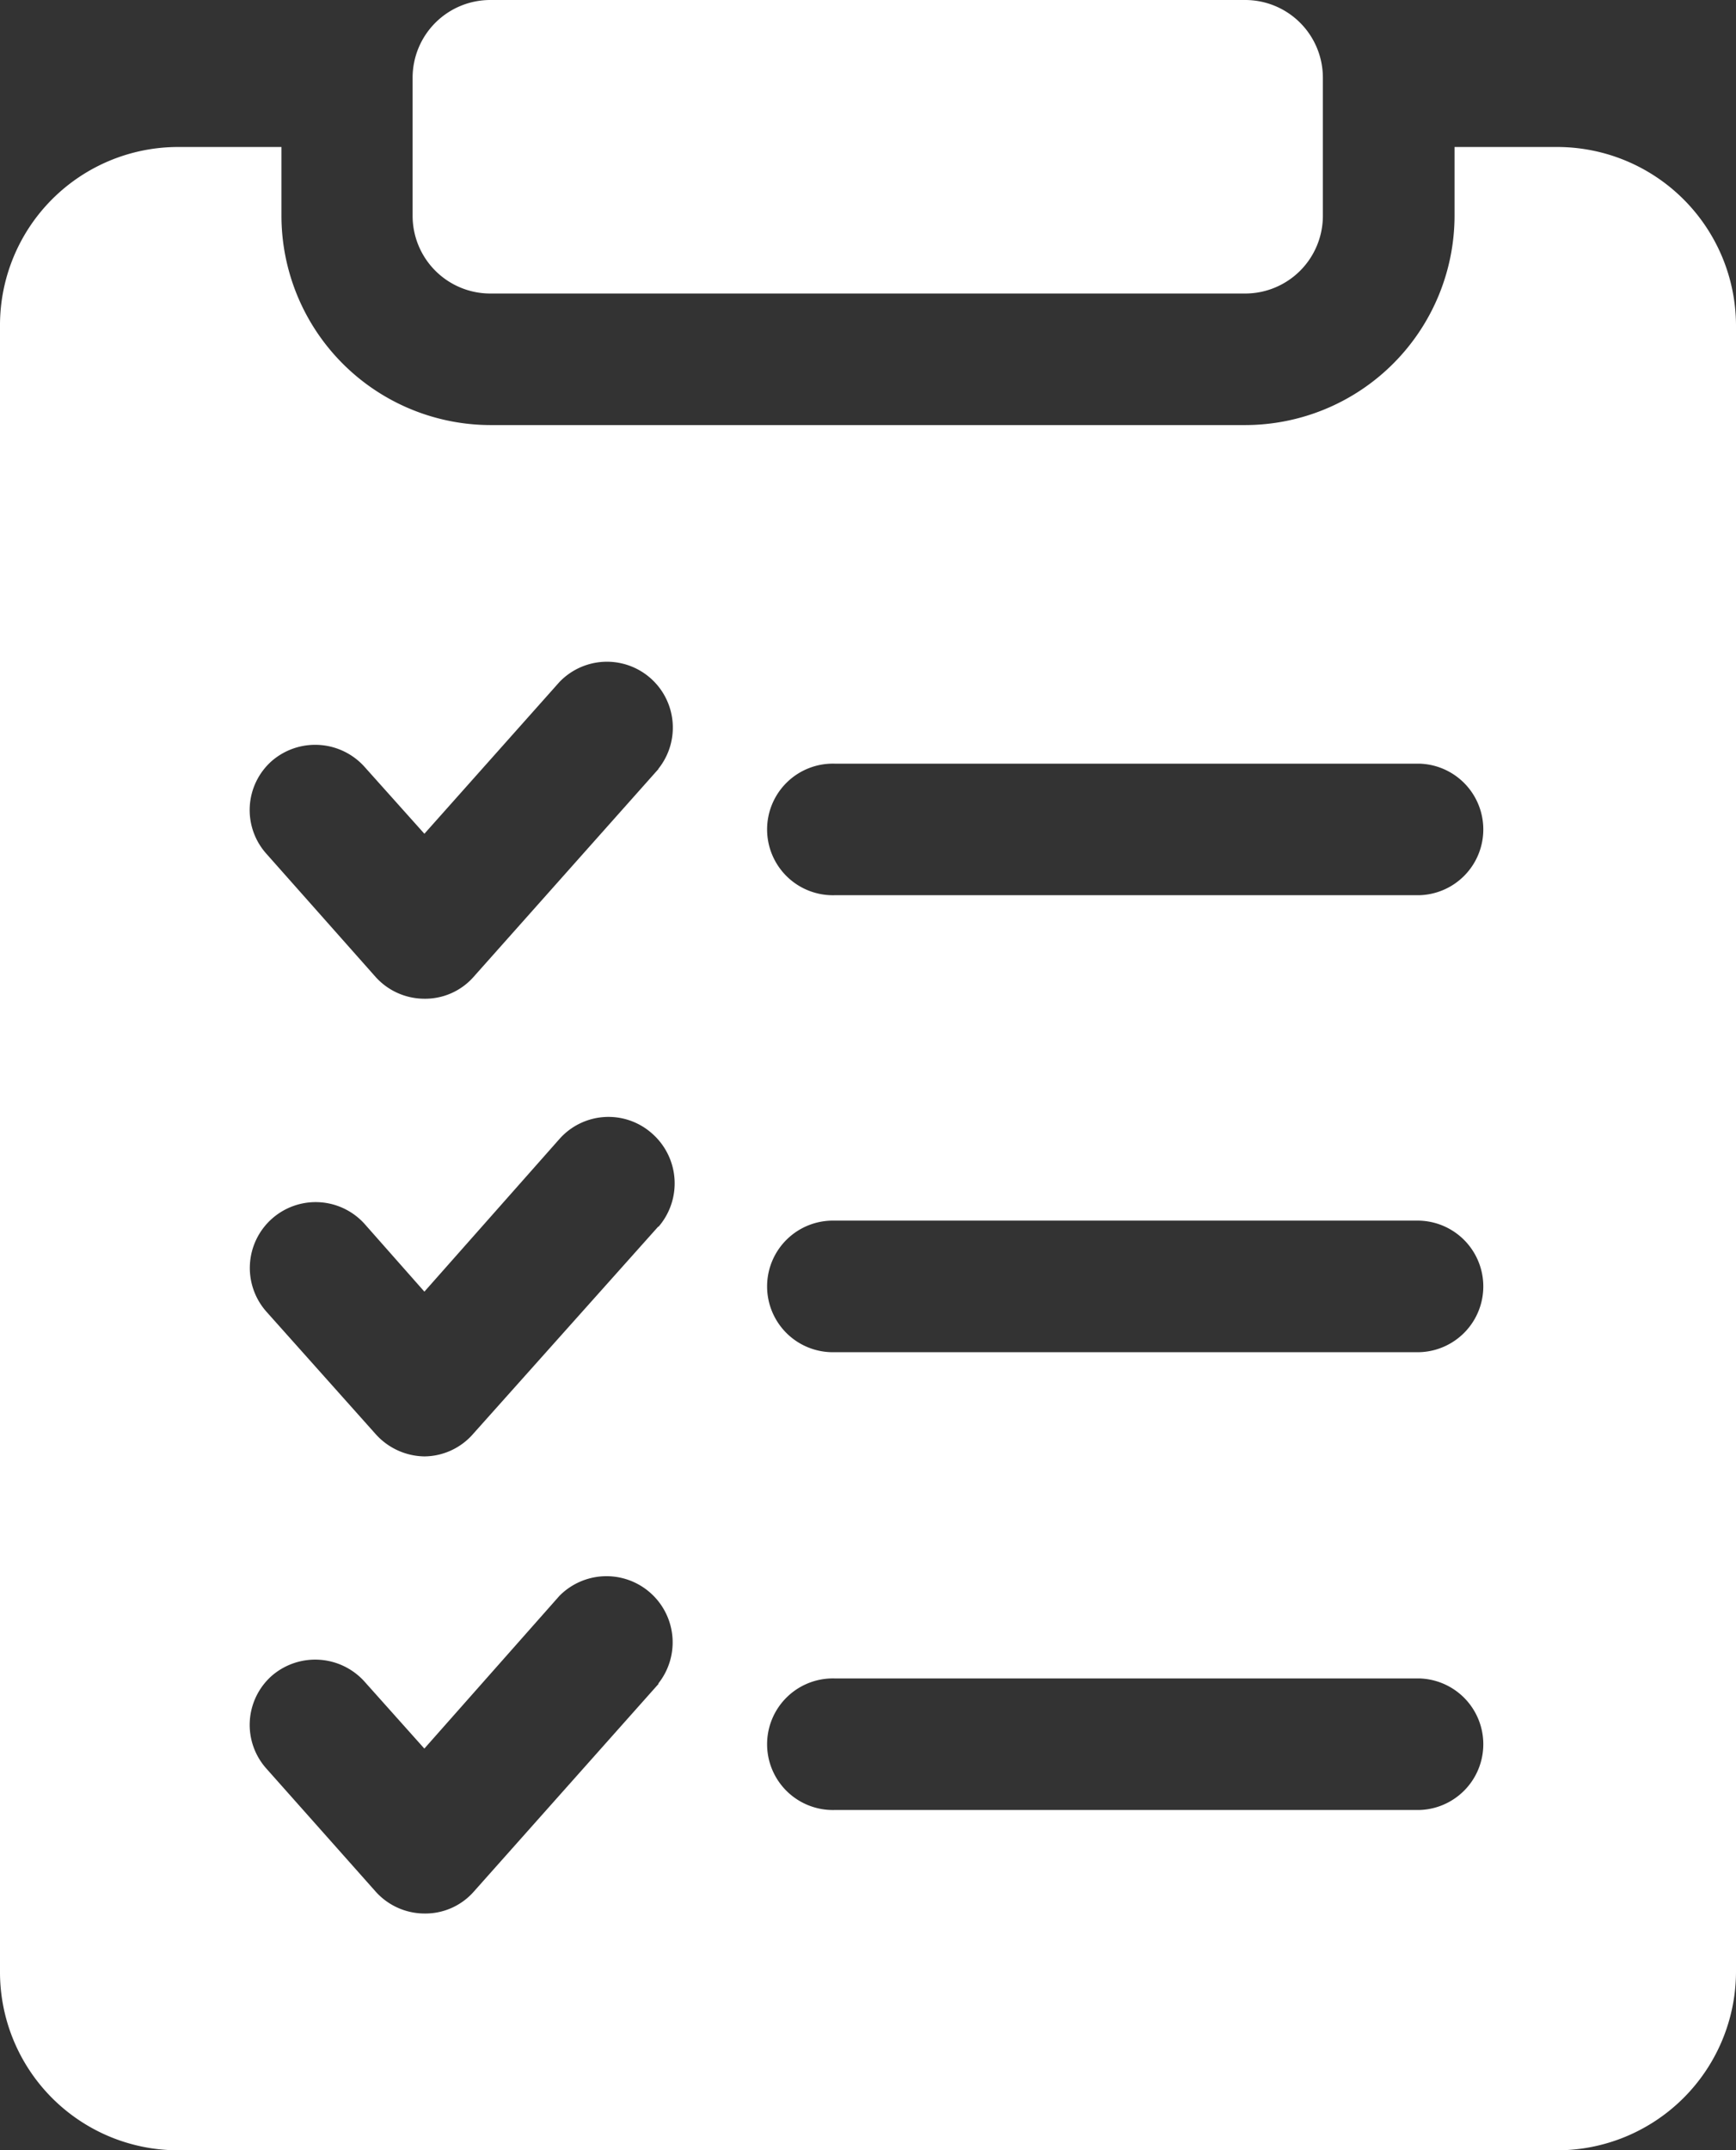
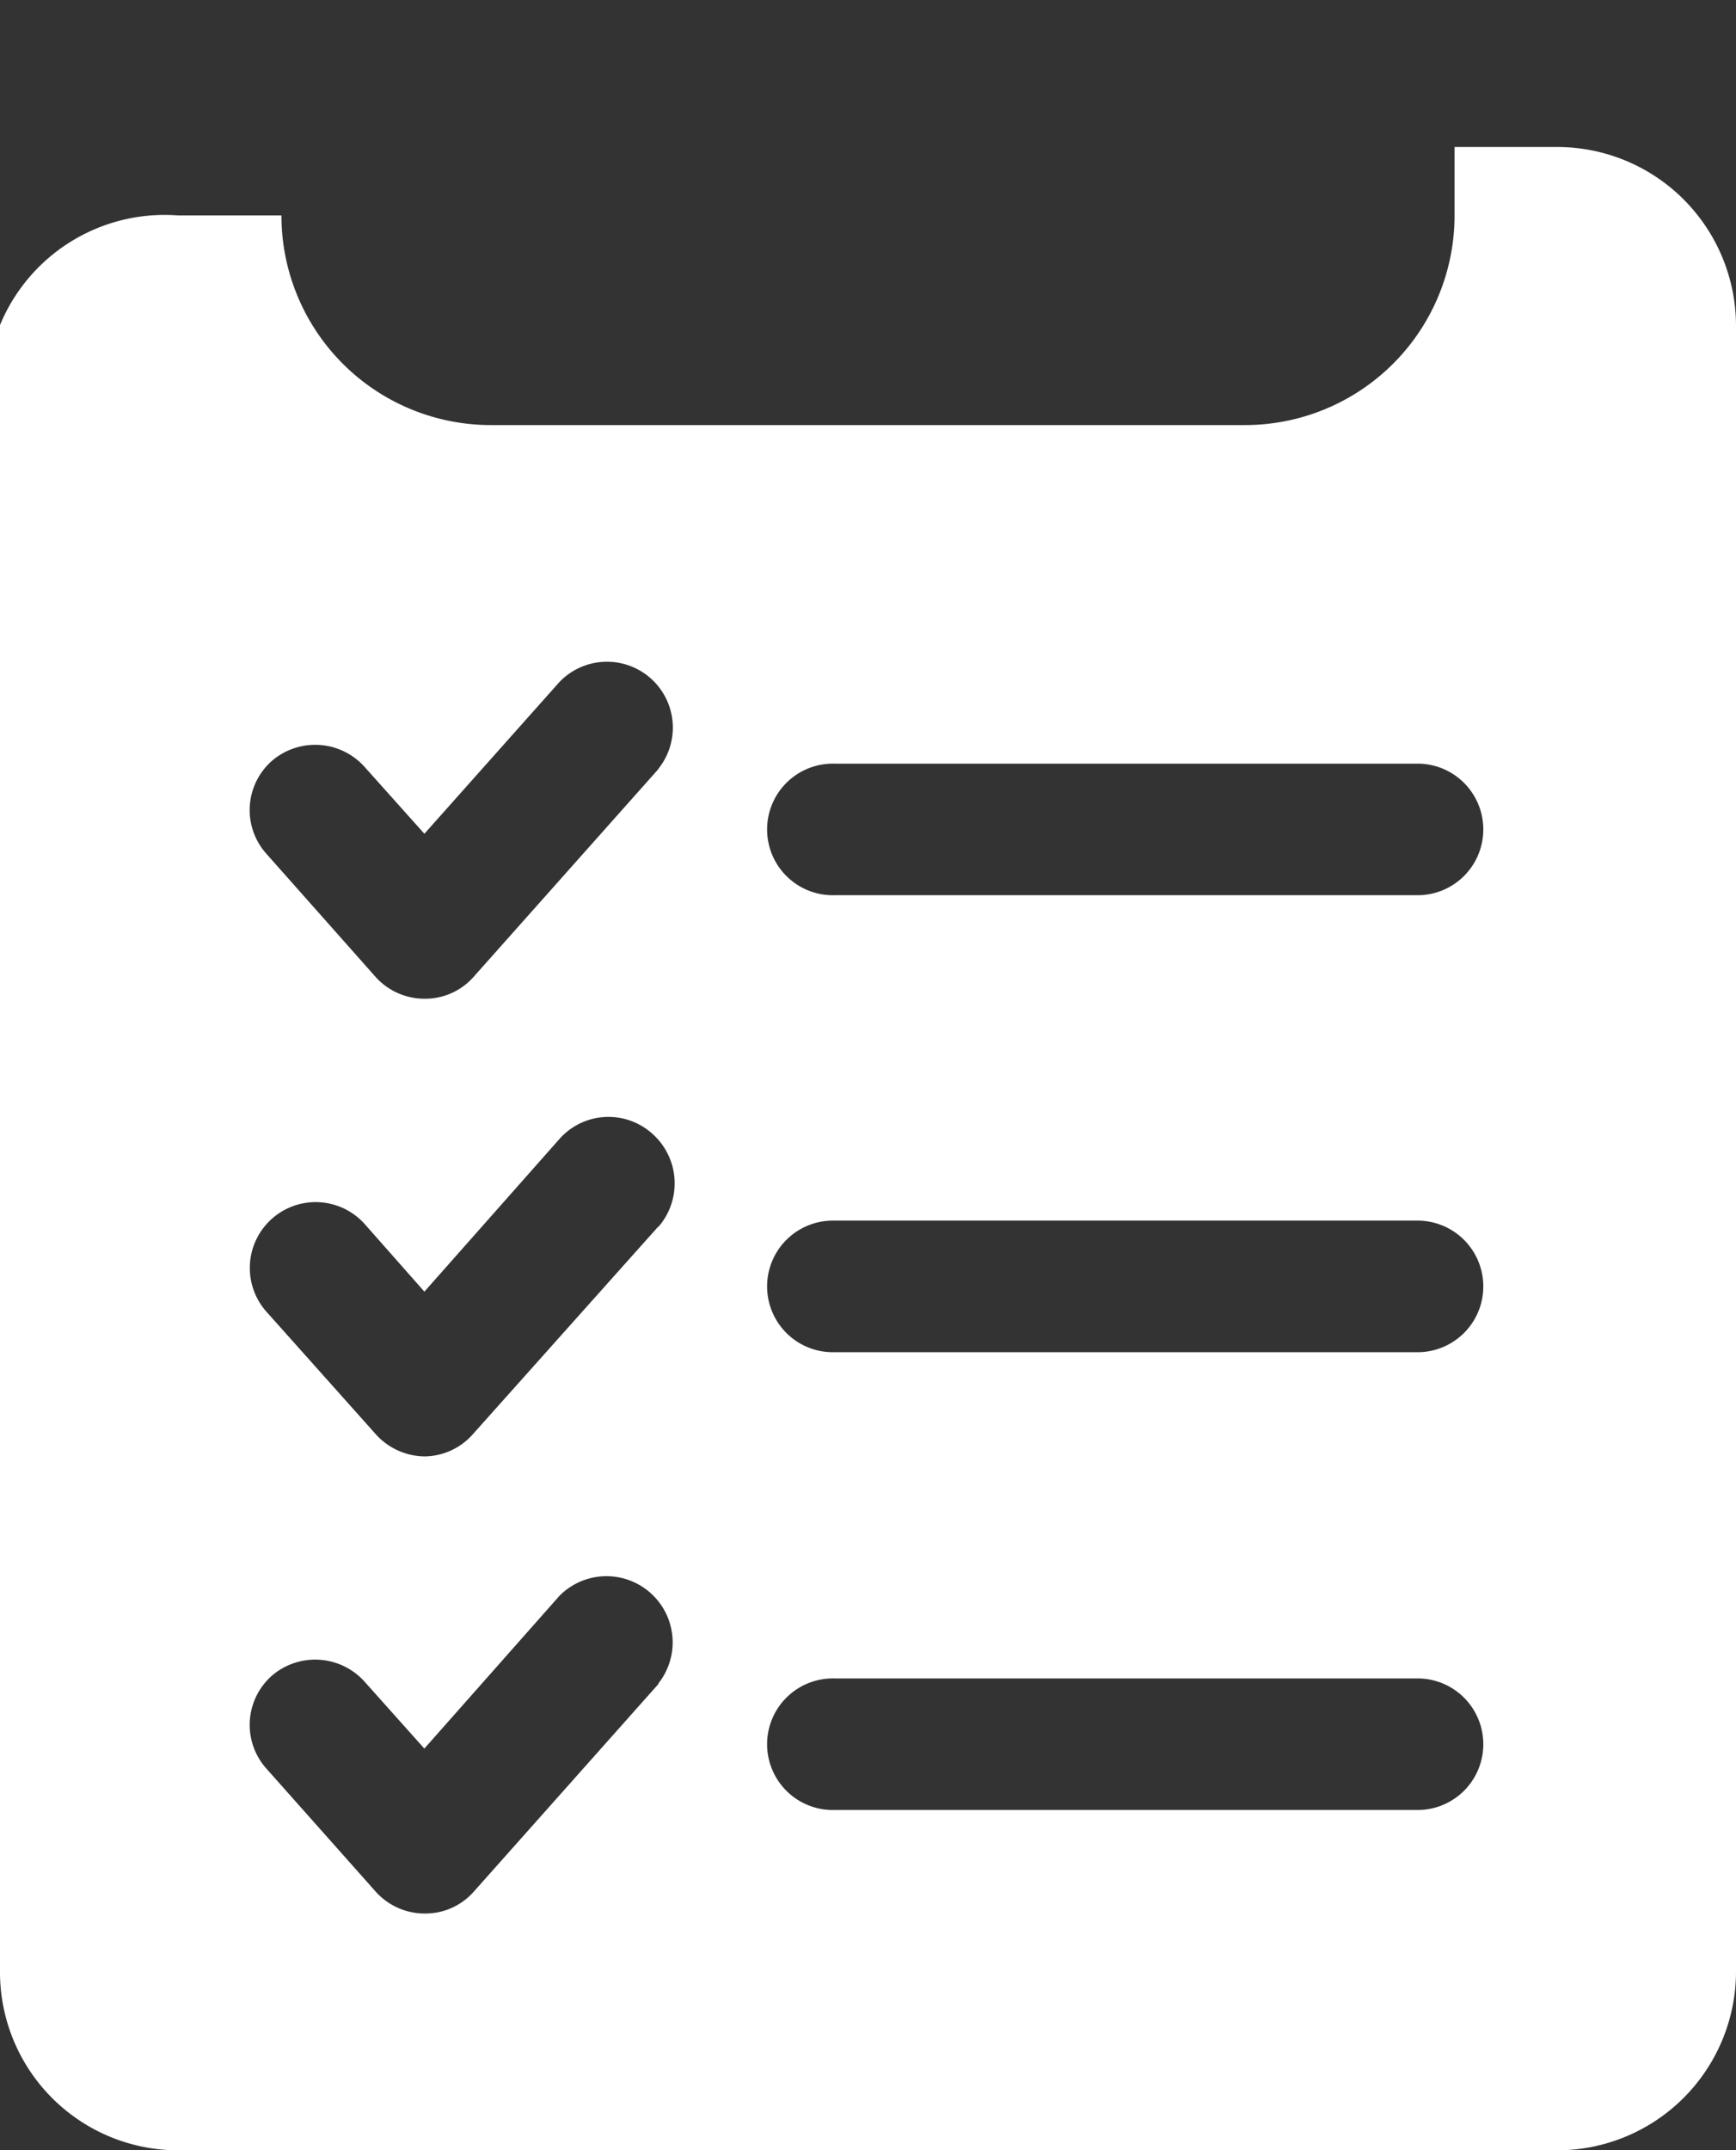
<svg xmlns="http://www.w3.org/2000/svg" id="グループ_63120" data-name="グループ 63120" width="40.382" height="50" viewBox="0 0 40.382 50">
  <rect x="0" y="0" width="40.382" height="50" fill="#333333" stroke="none" />
  <defs>
    <clipPath id="clip-path">
      <rect id="長方形_64322" data-name="長方形 64322" width="40.382" height="50" fill="#fff" />
    </clipPath>
  </defs>
  <g id="グループ_63119" data-name="グループ 63119" clip-path="url(#clip-path)">
-     <path id="パス_35821" data-name="パス 35821" d="M36.222,20.109H33.835V21.7a4.875,4.875,0,0,1-4.874,4.875H11.4A4.871,4.871,0,0,1,6.547,21.7V20.109H4.141A4.144,4.144,0,0,0,0,24.25v38.3a4.144,4.144,0,0,0,4.141,4.141H36.222a4.161,4.161,0,0,0,4.16-4.141V24.25a4.161,4.161,0,0,0-4.16-4.141m-20.9,35.733-4.3,4.833a1.5,1.5,0,0,1-1.142.51,1.529,1.529,0,0,1-1.142-.51L6.2,57.819a1.524,1.524,0,0,1,.123-2.162,1.543,1.543,0,0,1,2.162.142L9.871,57.35,13.012,53.8a1.539,1.539,0,0,1,2.3,2.039m0-10.627-4.3,4.814a1.52,1.52,0,0,1-1.142.53,1.552,1.552,0,0,1-1.142-.53L6.2,47.194a1.531,1.531,0,1,1,2.285-2.039l1.387,1.57,3.141-3.549a1.524,1.524,0,0,1,2.162-.122,1.542,1.542,0,0,1,.143,2.162m0-10.645-4.3,4.833a1.5,1.5,0,0,1-1.142.51,1.529,1.529,0,0,1-1.142-.51L6.2,36.547a1.523,1.523,0,0,1,.123-2.162,1.543,1.543,0,0,1,2.162.143l1.387,1.55,3.141-3.528a1.532,1.532,0,0,1,2.3,2.02m17.7,24.208h-13.6a1.53,1.53,0,1,1,0-3.059h13.6a1.53,1.53,0,0,1,0,3.059m0-10.645h-13.6a1.53,1.53,0,1,1,0-3.059h13.6a1.53,1.53,0,0,1,0,3.059m0-10.626h-13.6a1.53,1.53,0,1,1,0-3.059h13.6a1.53,1.53,0,0,1,0,3.059" transform="translate(0 -16.691)" fill="#fff" />
-     <path id="パス_35822" data-name="パス 35822" d="M58.279,6.825h17.56a1.807,1.807,0,0,0,1.807-1.806V1.806A1.807,1.807,0,0,0,75.839,0H58.279a1.807,1.807,0,0,0-1.807,1.806V5.019a1.807,1.807,0,0,0,1.807,1.806" transform="translate(-46.874)" fill="#fff" />
+     <path id="パス_35821" data-name="パス 35821" d="M36.222,20.109H33.835V21.7a4.875,4.875,0,0,1-4.874,4.875H11.4A4.871,4.871,0,0,1,6.547,21.7H4.141A4.144,4.144,0,0,0,0,24.25v38.3a4.144,4.144,0,0,0,4.141,4.141H36.222a4.161,4.161,0,0,0,4.16-4.141V24.25a4.161,4.161,0,0,0-4.16-4.141m-20.9,35.733-4.3,4.833a1.5,1.5,0,0,1-1.142.51,1.529,1.529,0,0,1-1.142-.51L6.2,57.819a1.524,1.524,0,0,1,.123-2.162,1.543,1.543,0,0,1,2.162.142L9.871,57.35,13.012,53.8a1.539,1.539,0,0,1,2.3,2.039m0-10.627-4.3,4.814a1.52,1.52,0,0,1-1.142.53,1.552,1.552,0,0,1-1.142-.53L6.2,47.194a1.531,1.531,0,1,1,2.285-2.039l1.387,1.57,3.141-3.549a1.524,1.524,0,0,1,2.162-.122,1.542,1.542,0,0,1,.143,2.162m0-10.645-4.3,4.833a1.5,1.5,0,0,1-1.142.51,1.529,1.529,0,0,1-1.142-.51L6.2,36.547a1.523,1.523,0,0,1,.123-2.162,1.543,1.543,0,0,1,2.162.143l1.387,1.55,3.141-3.528a1.532,1.532,0,0,1,2.3,2.02m17.7,24.208h-13.6a1.53,1.53,0,1,1,0-3.059h13.6a1.53,1.53,0,0,1,0,3.059m0-10.645h-13.6a1.53,1.53,0,1,1,0-3.059h13.6a1.53,1.53,0,0,1,0,3.059m0-10.626h-13.6a1.53,1.53,0,1,1,0-3.059h13.6a1.53,1.53,0,0,1,0,3.059" transform="translate(0 -16.691)" fill="#fff" />
  </g>
</svg>